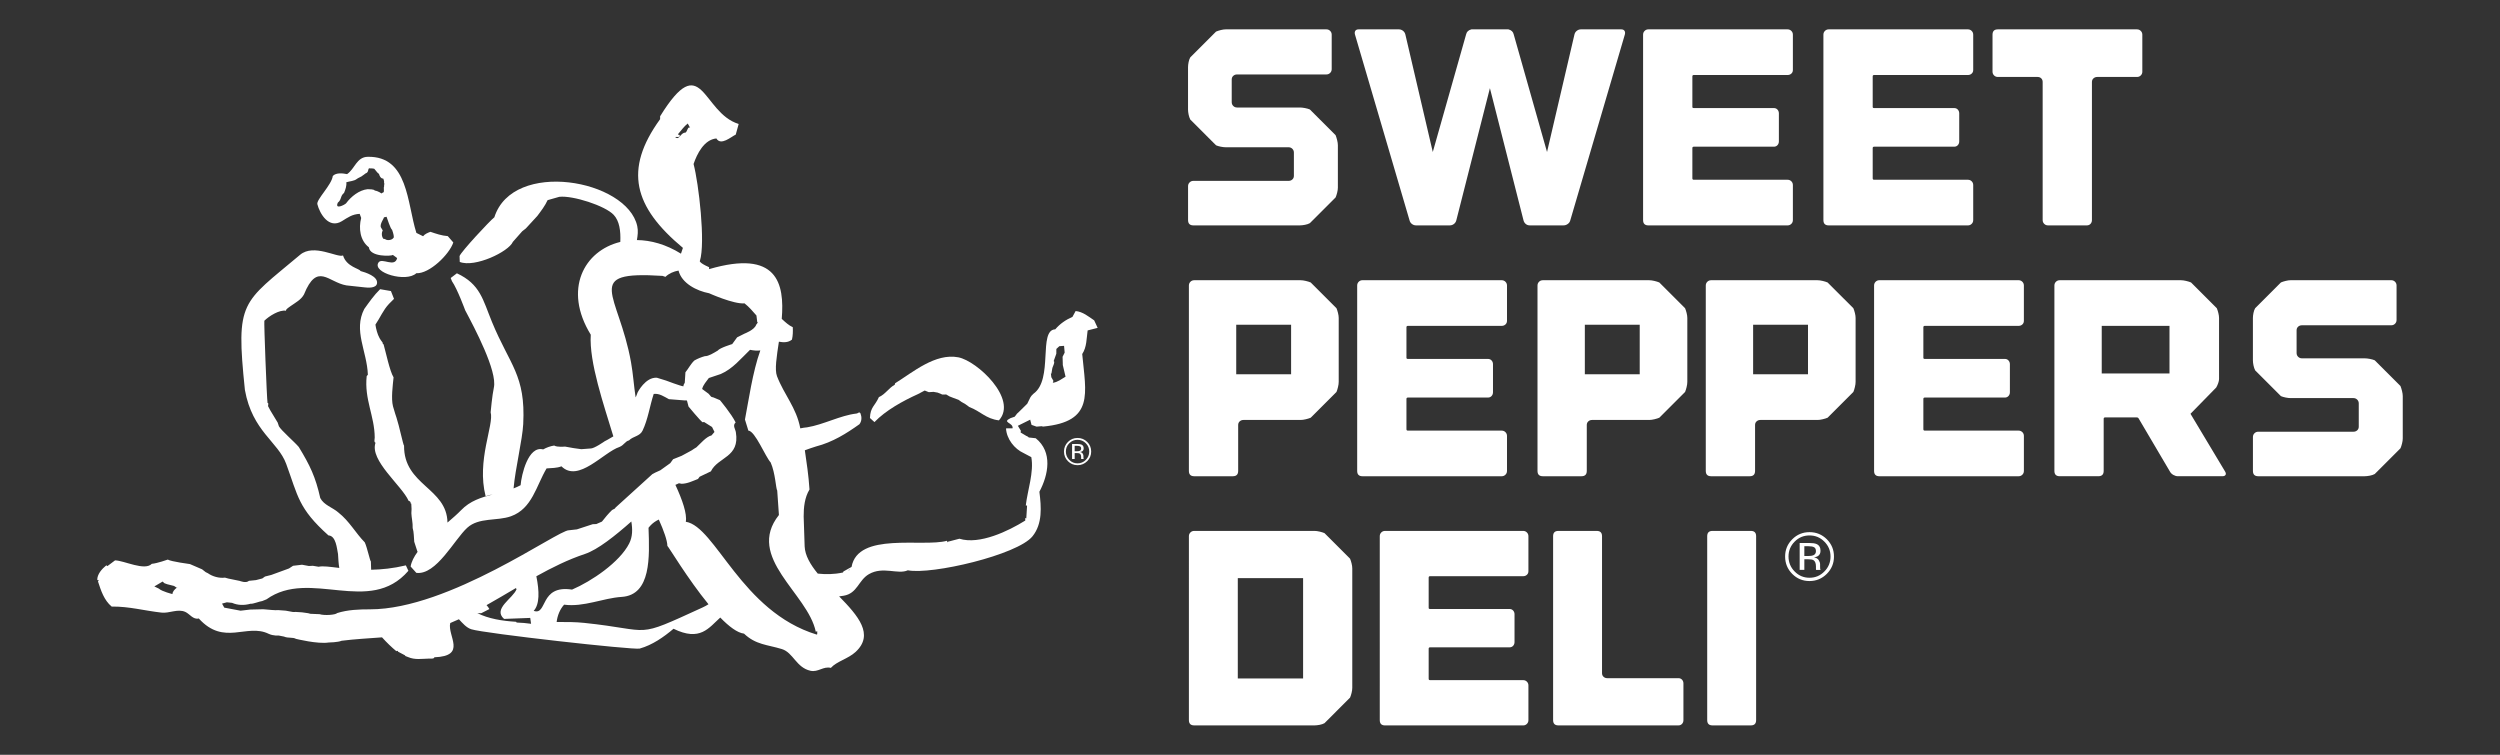
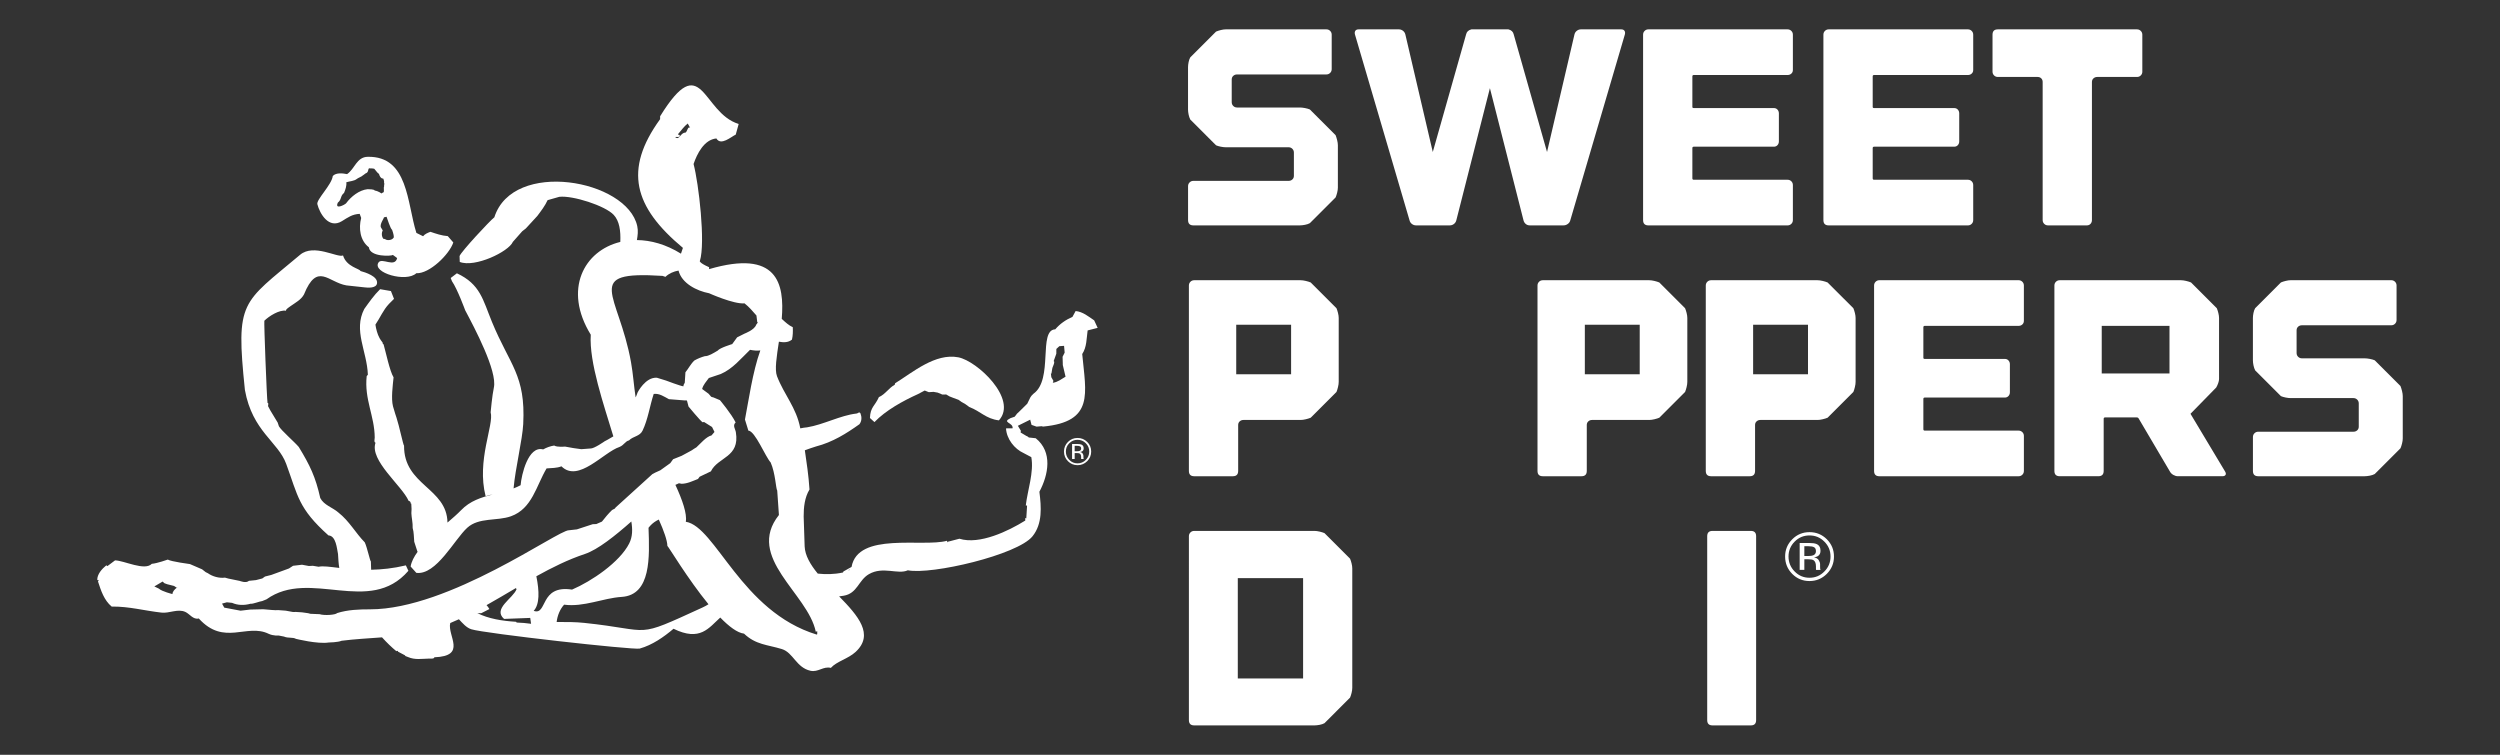
<svg xmlns="http://www.w3.org/2000/svg" version="1.1" id="Layer_1" x="0px" y="0px" viewBox="0 0 224.27 67.709" enable-background="new 0 0 224.27 67.709" xml:space="preserve">
  <rect x="0" y="0" width="224.27" height="67.709" fill="#333333" stroke="none" />
  <g>
    <g>
      <g>
        <path fill-rule="evenodd" clip-rule="evenodd" fill="#FFFFFF" d="M96.64,39.83c0.168,0,0.29,0.017,0.366,0.048     c0.14,0.056,0.209,0.174,0.209,0.34c0,0.12-0.042,0.21-0.132,0.268c-0.046,0.027-0.11,0.047-0.194,0.064     c0.104,0.015,0.184,0.06,0.232,0.132c0.044,0.071,0.072,0.139,0.072,0.205v0.1c0,0.031,0.003,0.064,0.004,0.1     c0,0.036,0.004,0.06,0.012,0.069l0.009,0.019h-0.225c0-0.004-0.001-0.01-0.001-0.014c0-0.005-0.002-0.008-0.004-0.015     l-0.001-0.044v-0.105c0-0.157-0.046-0.26-0.128-0.309c-0.05-0.029-0.139-0.043-0.264-0.043h-0.187v0.53h-0.234V39.83H96.64z      M96.894,40.044c-0.06-0.035-0.154-0.051-0.284-0.051h-0.204v0.487h0.216c0.098,0,0.172-0.01,0.223-0.032     c0.091-0.033,0.141-0.104,0.141-0.208C96.987,40.141,96.954,40.074,96.894,40.044z M97.53,41.372     c-0.24,0.239-0.529,0.359-0.865,0.359c-0.34,0-0.628-0.12-0.865-0.359c-0.234-0.238-0.353-0.528-0.353-0.867     c0-0.336,0.119-0.623,0.359-0.863c0.235-0.236,0.525-0.354,0.859-0.354c0.336,0,0.625,0.119,0.865,0.354     c0.239,0.24,0.357,0.526,0.357,0.863C97.887,40.843,97.769,41.131,97.53,41.372z M95.921,39.764     c-0.202,0.203-0.305,0.452-0.305,0.742c0,0.292,0.104,0.543,0.305,0.747c0.204,0.21,0.452,0.314,0.743,0.314     c0.291,0,0.539-0.104,0.743-0.314c0.204-0.204,0.307-0.455,0.307-0.747c0-0.29-0.103-0.539-0.307-0.742     c-0.207-0.209-0.452-0.31-0.743-0.31C96.375,39.453,96.128,39.555,95.921,39.764z" />
        <g>
          <path fill="#FFFFFF" d="M30.679,19.835c0.532-0.329,0.92-0.618,1.588-0.651l0.134,0.369c-0.24,0.929-0.105,2.02,0.69,2.633      c0.104,0.897,2.061,0.791,2.154,0.684l0.382,0.281c-0.208,0.893-1.374-0.078-1.678,0.405c-0.577,0.91,2.498,1.81,3.398,0.954      c1.164,0.067,2.965-1.682,3.318-2.759l-0.495-0.569c-0.558-0.044-1.021-0.206-1.556-0.387c-0.217,0.078-0.515,0.201-0.66,0.397      l-0.601-0.299c-0.849-2.671-0.717-6.898-4.366-6.827c-0.999,0.018-1.15,1.08-1.853,1.554c-0.376-0.079-0.992-0.15-1.28,0.168      c-0.096,0.795-1.488,2.116-1.385,2.53C28.684,19.162,29.495,20.571,30.679,19.835z M35.174,20.614      c0.254,0.723,0.114,0.737,0.114,0.737c-0.174,0.237-0.648,0.237-0.769,0.071c-0.134,0.151-0.398-0.352-0.185-0.754l-0.158-0.264      c-0.145-0.279,0.299-0.85,0.264-0.905l0.238-0.054C34.708,19.519,35.033,20.551,35.174,20.614z M30.307,18.178      c0.348-0.27,0.207-0.603,0.556-0.871c0.119-0.287,0.25-0.656,0.203-0.955c0.315-0.101,0.702-0.108,0.934-0.292      c0.09-0.091,0.502-0.239,0.531-0.316c0,0,0.083-0.036,0.273-0.194c0.272-0.072,0.2-0.389,0.3-0.448c0,0,0.404-0.002,0.476,0.043      c0.154,0.207,0.39,0.478,0.411,0.436c0.141,0.502,0.385,0.432,0.385,0.432s0.111,0.195,0.079,0.429      c0.069-0.011-0.014,0.129,0,0.301c-0.062,0.097,0.034,0.427-0.053,0.508c0,0-0.166,0.071-0.175,0.106      c0,0-0.292-0.221-0.611-0.263c-0.044-0.124-0.505-0.117-0.643-0.123c-0.753,0.085-1.466,0.645-1.933,1.275      C30.882,18.394,30.012,18.83,30.307,18.178z" />
          <path fill="#FFFFFF" d="M82.325,35.365l0.63-0.331l0.365,0.147l0.423-0.027l0.375,0.067l0.413,0.172l0.353-0.004l0.295,0.172      l0.318,0.125l0.493,0.182l0.261,0.186l0.342,0.194l0.364,0.266c1.015,0.384,1.487,1.057,2.654,1.196      c1.72-1.897-1.946-5.331-3.645-5.657c-2.064-0.392-4.07,1.336-5.668,2.33l-0.031,0.13c-0.538,0.292-0.853,0.865-1.424,1.111      c-0.346,0.791-0.769,0.883-0.802,1.873l0.403,0.369C79.449,36.817,81.003,35.962,82.325,35.365z" />
          <path fill="#FFFFFF" d="M98.468,29.412l-0.311-0.673c-0.513-0.346-1.022-0.776-1.664-0.836l-0.287,0.527      c-0.587,0.251-1.127,0.622-1.54,1.113c-1.554,0.059-0.142,4.502-1.958,5.781l-0.175,0.177l-0.104,0.152l-0.275,0.563      l-0.791,0.777c0,0-0.166,0.14-0.173,0.177l-0.164,0.212l-0.384,0.133c-0.809,0.398,0.277,0.387,0.196,0.907l-0.59,0.007      c0.049,0.937,0.751,1.847,1.596,2.224c0.063,0.028,0.673,0.356,0.673,0.356c0.252,1.346-0.345,2.987-0.496,4.344h0.117      l-0.072,1.154l-0.094-0.045l0.003,0.235c-1.506,0.941-4.107,2.193-5.909,1.631l-0.97,0.254l0.117-0.117l-0.21,0.187l-0.049-0.14      c-2.199,0.603-7.995-0.823-8.563,2.346l-0.724,0.404l-0.047,0.096c-0.82,0.177-1.556,0.172-2.26,0.099      c-0.661-0.807-1.143-1.624-1.177-2.444l-0.088-2.682c-0.004-0.823,0.087-1.699,0.523-2.42c-0.084-1.301-0.255-2.388-0.417-3.517      c0.329-0.121,0.661-0.239,0.997-0.342c1.496-0.384,2.744-1.172,3.9-1.996c0.217-0.28,0.22-0.642,0.096-0.969      c-0.127-0.201-0.21,0.012-0.388,0.014c-1.422,0.166-2.941,0.996-4.399,1.233c-0.197,0.016-0.398,0.048-0.6,0.091l-0.017-0.009      c-0.346-1.849-1.455-3.015-2.088-4.672c-0.22-0.578-0.031-1.747,0.171-3.091c0.41,0.074,0.828,0.091,1.172-0.187      c0.086-0.364,0.091-0.739,0.074-1.114c-0.356-0.158-0.675-0.454-0.99-0.748c0.263-3.189-0.399-6.247-6.517-4.461v-0.174      c-0.952-0.408-0.843-0.596-0.827-0.562c0.515-1.628-0.104-6.95-0.566-8.695c0.311-0.912,0.943-2.185,2.044-2.292      c0.408,0.684,1.307-0.14,1.74-0.346l0.262-0.952c-3.324-1.023-3.252-6.818-7.047-0.692v0.26      c-3.29,4.542-2.364,7.872,2.045,11.547l-0.175,0.52c-1.341-0.835-2.701-1.209-3.953-1.221c0.073-0.415,0.125-0.83,0.032-1.252      c-0.911-4.179-11.168-6.014-12.82-0.791c-0.397,0.303-2.981,3.08-3.121,3.479l0.018,0.526c1.35,0.533,4.387-0.915,4.765-1.802      l0.838-0.948l0.326-0.255l1.033-1.125c0.331-0.439,0.689-0.907,0.918-1.413l1.05-0.299c1.2-0.138,4.124,0.8,4.884,1.622      c0.512,0.553,0.633,1.429,0.589,2.424c-3.245,0.787-5.149,4.253-2.651,8.322c-0.156,2.475,1.167,6.277,2.027,9.121      c-0.395,0.249-0.772,0.435-0.772,0.435s-0.97,0.684-1.287,0.654l-0.819,0.061l-0.702-0.098l-0.755-0.135      c0,0-0.689,0.076-0.975-0.094c-0.35,0.057-0.678,0.174-0.987,0.348c-1.348-0.358-1.95,2.296-2.023,3.211      c-0.205,0.111-0.417,0.204-0.631,0.286c0.157-1.789,0.793-4.356,0.866-5.772c0.229-4.398-1.207-5.277-2.804-9.162      c-0.822-2.002-1.044-3.382-3.146-4.362l-0.556,0.422l0.115,0.29c0.485,0.694,1.185,2.606,1.185,2.606      c0.818,1.542,2.907,5.469,2.571,6.942c-0.149,0.673-0.288,2.206-0.288,2.206c0.322,1.114-1.279,4.304-0.45,7.534      c0.204-0.077,0.416-0.127,0.633-0.16c-1.029,0.265-2.031,0.575-2.838,1.416c-0.318,0.33-0.747,0.704-1.216,1.106      c-0.055-3.127-3.926-3.327-3.896-6.9c-0.07-0.012-0.435-1.782-0.68-2.519l-0.108-0.325l-0.204-0.684      c-0.181-0.701-0.021-1.871,0.051-2.6c-0.346-0.557-0.704-2.297-0.901-2.98c-0.082,0.044-0.071-0.11-0.079-0.134l-0.168-0.229      l-0.108-0.175c-0.198-0.361-0.312-0.807-0.372-1.211c0.428-0.626,0.684-1.297,1.218-1.862l0.449-0.449l-0.275-0.701l-0.97-0.168      c-0.551,0.537-0.989,1.172-1.422,1.775c-0.999,1.93,0.243,3.772,0.323,5.899l-0.106,0.122c-0.228,2.082,0.711,3.585,0.72,5.513      c0,0.1-0.091,0.426,0.072,0.466c-0.554,1.584,2.372,3.852,2.969,5.213c0.275,0.058,0.127,0.312,0.238,0.244l0.026,0.493      l-0.017,0.367c0.014,0.423,0.138,0.864,0.116,1.336c0.118,0.373,0.1,0.824,0.141,1.228l0.275,0.85l0.028,0.053      c-0.324,0.443-0.555,0.887-0.627,1.32l0.513,0.57c1.794,0.221,3.411-2.995,4.566-4.046c1.044-0.952,2.671-0.586,3.919-1.031      c1.909-0.682,2.274-2.746,3.198-4.294c0.448-0.037,0.91-0.02,1.335-0.187c1.512,1.509,3.784-1.276,5.209-1.738      c0.421-0.178,0.504-0.508,0.85-0.588c0.367-0.378,0.967-0.359,1.213-0.869c0.489-1.008,0.651-2.232,1.003-3.299      c0.504-0.067,0.942,0.245,1.363,0.47l1.388,0.11l0.23,0.005l0.142,0.545c0,0,1.059,1.282,1.26,1.412l0.135-0.024l0.716,0.449      l0.218,0.444l-0.265,0.31c-0.481,0.11-0.997,0.744-1.358,1.071l-0.41,0.249c0.657-0.332-0.913,0.51-0.913,0.51l-0.767,0.308      l-0.255,0.352l-0.89,0.638l-0.463,0.211l-0.251,0.133l-3.294,2.99l-0.073,0.1l-0.248,0.131      c-0.312,0.297-0.648,0.701-0.909,1.038l-0.507,0.221l-0.319,0.012l-1.421,0.465l-0.715,0.08      c-0.978-0.033-10.73,7.093-17.841,7.093c-0.987,0-2.001,0.035-2.95,0.335c-0.151,0.172-1.163,0.236-1.579,0.099l-0.416-0.016      l-0.412-0.018l-0.193-0.053c-0.364-0.065-0.743-0.105-1.115-0.114c0,0-0.217,0.014-0.275,0.002l-0.613-0.114l-0.695-0.053      c-0.261,0.034-0.736-0.031-1.337-0.076l-1.18,0.029l-0.849,0.101l-1.464-0.275l-0.2-0.361l0.432-0.118l0.468,0.05      c0.528,0.228,1.078,0.235,1.654,0.081c0.223,0.034,0.827-0.224,1.054-0.243l0.382-0.155c3.906-2.802,9.225,1.504,12.727-2.558      l-0.226-0.487c-1.134,0.271-2.176,0.374-3.115,0.393l-0.024-0.757c-0.067,0.034-0.335-1.262-0.549-1.703      c-0.823-0.834-1.375-1.899-2.367-2.676c-0.521-0.459-1.294-0.656-1.625-1.299c-0.422-1.883-0.914-2.92-1.928-4.581      c-0.376-0.447-1.585-1.489-1.783-1.859l-0.107-0.325l-0.504-0.833l-0.159-0.264l-0.204-0.384      c-0.003-0.038,0.076-0.333-0.043-0.274c-0.072-0.445-0.329-7.236-0.288-7.384c0.407-0.403,1.342-1.006,1.951-0.896      c-0.09-0.1,0.34-0.374,0.406-0.419c0.438-0.312,0.944-0.568,1.199-1.046c1.19-2.933,2.181-1.081,3.806-0.81l1.606,0.175      c0.315,0.042,1.066,0.096,1.139-0.352c0.103-0.636-1.051-0.995-1.486-1.113c-0.044-0.209-1.251-0.363-1.562-1.395      c-0.489,0.238-2.62-1.094-3.85-0.061c-5.237,4.408-5.791,4.052-4.953,12.127c0.67,3.72,2.974,4.637,3.702,6.626      c1.075,2.93,1.087,3.994,3.793,6.422c0.684,0.03,0.76,1.203,0.858,1.669c0.03,0.414,0.04,0.839,0.114,1.248      c-0.857-0.101-1.488-0.194-1.851-0.105l-0.519-0.086l-0.36,0.018l-0.612-0.113l-0.805,0.094l-0.368,0.241l-1.583,0.579      l-0.567,0.144l-0.243,0.173L22.96,52.04l-0.628,0.065c-0.262,0.242-0.821,0.008-0.821,0.008l-1.026-0.211l-0.303-0.084      c-0.506,0.07-1.12-0.097-1.532-0.395l-0.199-0.098l-0.32-0.252l-1.089-0.47c0,0-1.698-0.224-1.99-0.404      c0,0-0.957,0.343-1.433,0.38c-0.643,0.662-2.475-0.294-3.298-0.309l-0.684,0.514l-0.102-0.069      c-0.386,0.318-0.827,0.793-0.81,1.328l0.132-0.021l-0.065,0.144c0.264,0.809,0.543,1.684,1.226,2.248      c1.56-0.022,2.952,0.376,4.478,0.543c0.705,0.077,1.452-0.374,2.135-0.06c0.393,0.182,0.701,0.712,1.2,0.584      c2.271,2.501,4.296,0.412,6.269,1.376c0.429,0.202,0.894,0.153,0.894,0.153l0.473,0.093c0.419,0.175,0.782,0.037,1.087,0.208      c0,0,1.945,0.485,2.935,0.326c0,0,0.828-0.012,1.156-0.156c1.201-0.151,2.415-0.215,3.625-0.306      c0.421,0.464,0.855,0.887,1.293,1.248c0.02-0.076,0.161-0.038,0.141,0.035l0.664,0.35l-0.044,0.026l0.275,0.107      c0.625,0.275,1.247,0.151,1.914,0.138c0.07-0.001,0.47,0.038,0.442-0.115c2.979-0.106,1.154-1.938,1.435-3.074      c0.262-0.106,0.519-0.222,0.778-0.339c0.335,0.358,0.664,0.752,1.108,0.897c1.115,0.372,14.589,1.879,15.113,1.733      c1.129-0.317,2.149-1.029,3.032-1.777c2.393,1.175,3.165-0.085,4.192-1.006c0.779,0.8,1.528,1.371,2.132,1.444      c1.059,1.006,2.089,0.984,3.393,1.383c1.028,0.32,1.283,1.659,2.568,1.948c0.687,0.154,1.16-0.431,1.828-0.259      c0.52-0.586,1.549-0.812,2.217-1.429c1.694-1.563,0.231-3.243-1.475-4.986c0.129-0.016,0.261-0.033,0.401-0.057      c1.249-0.206,1.319-1.391,2.277-1.94c1.268-0.728,2.603,0.067,3.484-0.343c2.118,0.423,9.841-1.378,11.185-3.049      c0.912-1.132,0.788-2.645,0.618-3.995c0.813-1.53,1.209-3.564-0.328-4.802l-0.614-0.066c0,0-0.2-0.164-0.2-0.125l-0.54-0.322      l0.018-0.164l-0.267-0.44c0,0,0.605-0.298,1.105-0.548l0.122,0.466l0.448,0.158l0.457-0.038l0.128,0.033      c4.624-0.436,3.838-2.969,3.514-6.508c0.416-0.626,0.382-1.404,0.485-2.117L98.468,29.412z M15.876,52.738l-0.018-0.012      c-0.177,0.124-0.391,0.352-0.385,0.567c0,0-0.935-0.225-1.228-0.492l-0.4-0.194l0.742-0.437l0.162,0.149l0.245,0.089l0.62,0.157      l0.243,0.162c0.019-0.013,0.037-0.026,0.055-0.037L15.876,52.738z M60.566,12.29c0.129-0.022,0.293,0.032,0.391-0.043      c0.097-0.227-0.176-0.109-0.13-0.217c0.358-0.42,0.512-0.659,0.867-0.951l0.219,0.389c-0.219-0.195-0.261,0.39-0.435,0.432      C61.033,11.891,60.934,12.657,60.566,12.29z M62.299,32.333c-0.321,0.289-0.533,0.726-0.811,1.065l-0.059,0.934l-0.104,0.194      l-0.02,0.133c-0.316-0.047-1.554-0.519-1.554-0.519l-0.821-0.254c-1.031-0.073-1.727,1.311-1.727,1.311l-0.123,0.327      l-0.06,0.124c-0.16-1.04-0.224-2.104-0.414-3.157c-1.109-6.22-4.425-8.204,2.828-7.742l0.26,0.087      c0.31-0.305,0.752-0.492,1.175-0.563c0.287,1.149,1.64,1.825,2.741,2.033c0,0,2.215,0.999,3.177,0.907      c0.411,0.317,0.738,0.706,1.072,1.09l0.071,0.59l0.054,0.037l-0.148,0.2c-0.142,0.462-1.042,0.796-1.042,0.796l-0.669,0.336      l-0.44,0.605c0,0-1.115,0.333-1.303,0.586c-0.377,0.221-0.822,0.508-1.149,0.497C62.911,32.039,62.593,32.168,62.299,32.333z       M48.115,51.695c1.413-0.785,2.851-1.498,4.352-1.998c1.164-0.387,2.727-1.641,4.169-2.914c0.116,0.697,0.116,1.365-0.192,1.971      c-0.851,1.681-3.375,3.389-5.127,4.138c-2.939-0.45-2.186,2.352-3.442,1.907C48.416,54.214,48.39,53.042,48.115,51.695z       M46.297,55.779c-1.272-0.075-2.478-0.278-3.473-0.774c0.112,0.001,0.223,0.001,0.346,0.006l0.734-0.375      c-0.074-0.128-0.161-0.243-0.258-0.35c0.881-0.493,1.754-1.015,2.631-1.531c0.02,0.033,0.037,0.066,0.062,0.096      c-0.293,0.816-2.169,1.761-1.12,2.67l2.348-0.089l0.075,0.527c-0.43-0.06-0.83-0.097-1.295-0.112      C46.329,55.824,46.314,55.803,46.297,55.779z M63.016,54.5c-6.264,2.868-4.288,2.033-10.624,1.376      c-0.753-0.078-1.588-0.086-2.456-0.078c0.063-0.562,0.296-1.148,0.669-1.554c1.785,0.233,3.466-0.587,5.163-0.697      c2.655-0.168,2.503-3.605,2.41-6.201c0.049-0.058,0.101-0.116,0.147-0.175c0.226-0.248,0.489-0.43,0.776-0.563      c0.456,1.016,0.762,1.889,0.769,2.363c0.097,0.061,1.833,2.97,3.688,5.236C63.384,54.315,63.205,54.414,63.016,54.5z       M73.314,56.884l-0.045,0.045c-6.777-2.07-9.069-9.692-11.747-10.123c0.126-0.712-0.31-1.963-0.933-3.309l0.317-0.145      l0.236,0.047c0.524-0.006,0.999-0.249,1.473-0.432l0.148-0.2l1.008-0.482c0.646-1.309,2.612-1.235,2.242-3.511      c-0.047-0.296-0.319-0.601-0.021-0.877c-0.389-0.792-1.408-2-1.408-2l-0.593-0.248c0,0-0.157-0.033-0.192-0.056l-0.232-0.269      l-0.58-0.428c0.094-0.382,0.379-0.669,0.6-0.984l1.074-0.361c1.069-0.462,1.802-1.383,2.622-2.169      c0.344,0.068,0.651,0.094,0.924,0.055c-0.696,1.93-1.063,4.579-1.379,6.2l0.307,0.995c0.597,0.017,1.528,2.349,2,2.856      c0.429,0.976,0.461,2.333,0.588,2.523l0.152,2.19c-3.026,3.808,2.606,7.035,3.306,10.468l0.132-0.042V56.884z M76.132,51.142      l-0.056,0.057C76.086,51.156,76.108,51.145,76.132,51.142l0.061-0.06C76.247,51.185,76.185,51.137,76.132,51.142z       M94.444,34.339l0.056-0.174l-0.188-0.326L94.272,33.5l0.048,0.022l0.075-0.456l0.035-0.128c0,0,0.25-0.53,0.09-0.537      l0.24-0.668l0.004-0.431l0.268-0.247l0.423-0.03l0.054,0.607l-0.187,0.374l0.019,0.621v0.116l0.247,1.049      C95.227,34.002,94.878,34.288,94.444,34.339z" />
        </g>
      </g>
    </g>
    <g>
      <g>
        <path fill="#FFFFFF" d="M119.955,12.582c0.041,0.167,0.063,0.318,0.063,0.452v0.704v1.859v1.231c0,0.135-0.021,0.285-0.063,0.452     c-0.042,0.168-0.088,0.31-0.138,0.427l-2.311,2.311c-0.118,0.067-0.264,0.117-0.44,0.15c-0.176,0.034-0.331,0.051-0.465,0.051     h-0.552h-5.702h-3.291c-0.318,0-0.477-0.159-0.477-0.477v-3.04c0-0.133,0.046-0.247,0.138-0.339     c0.092-0.092,0.205-0.138,0.339-0.138h3.994h2.16h2.386c0.134,0,0.247-0.042,0.339-0.126c0.092-0.084,0.138-0.192,0.138-0.327     v-2.085c0-0.134-0.047-0.247-0.138-0.339c-0.092-0.092-0.205-0.138-0.339-0.138h-2.261h-3.014h-0.352     c-0.135,0-0.285-0.016-0.453-0.05c-0.167-0.033-0.31-0.075-0.427-0.126l-2.311-2.311c-0.067-0.134-0.118-0.285-0.151-0.452     c-0.034-0.168-0.051-0.318-0.051-0.452V9.341V6.478V6.025c0-0.134,0.017-0.285,0.051-0.452c0.033-0.167,0.083-0.31,0.151-0.427     l2.311-2.311c0.117-0.051,0.259-0.097,0.427-0.139c0.167-0.041,0.318-0.063,0.453-0.063h0.477h6.983h1.558     c0.133,0,0.247,0.047,0.339,0.139c0.092,0.092,0.138,0.205,0.138,0.339v3.09c0,0.134-0.046,0.247-0.138,0.339     c-0.092,0.093-0.206,0.139-0.339,0.139h-1.759h-4.622h-1.633c-0.134,0-0.247,0.042-0.339,0.126     c-0.093,0.084-0.139,0.193-0.139,0.327v2.035c0,0.134,0.046,0.247,0.139,0.339c0.091,0.092,0.204,0.138,0.339,0.138h1.608h3.416     h0.603c0.134,0,0.289,0.017,0.465,0.05c0.176,0.034,0.322,0.076,0.44,0.126l2.311,2.311     C119.867,12.263,119.913,12.414,119.955,12.582z" />
        <path fill="#FFFFFF" d="M145.727,2.76c0.059,0.084,0.071,0.193,0.038,0.326l-4.898,16.68c-0.034,0.134-0.109,0.243-0.226,0.326     c-0.117,0.084-0.243,0.126-0.377,0.126h-0.226h-2.563h-0.251c-0.135,0-0.251-0.042-0.352-0.126     c-0.1-0.084-0.168-0.192-0.201-0.326l-3.014-11.857l-3.014,11.857c-0.034,0.134-0.105,0.243-0.214,0.326     c-0.109,0.084-0.231,0.126-0.365,0.126h-0.226h-2.562h-0.251c-0.134,0-0.255-0.042-0.364-0.126     c-0.109-0.084-0.18-0.192-0.214-0.326l-4.898-16.68c-0.034-0.134-0.021-0.243,0.037-0.326c0.059-0.083,0.155-0.126,0.289-0.126     h3.617c0.133,0,0.255,0.043,0.364,0.126c0.109,0.084,0.18,0.193,0.214,0.326l2.462,10.55l2.989-10.55     c0.05-0.234,0.209-0.385,0.477-0.452h0.101h3.115h0.101c0.268,0.068,0.427,0.218,0.477,0.452l2.989,10.55l2.462-10.55     c0.033-0.134,0.104-0.243,0.214-0.326c0.108-0.083,0.23-0.126,0.364-0.126h3.617C145.572,2.634,145.668,2.676,145.727,2.76z" />
        <path fill="#FFFFFF" d="M160.698,2.773c0.092,0.092,0.138,0.205,0.138,0.339v1.432v0.753v0.98c0,0.134-0.046,0.243-0.138,0.326     c-0.092,0.084-0.206,0.126-0.339,0.126h-1.783h-5.225h-1.407c-0.084,0-0.125,0.042-0.125,0.126v2.738     c0,0.068,0.041,0.101,0.125,0.101h7.184c0.134,0,0.243,0.047,0.326,0.138c0.083,0.092,0.126,0.206,0.126,0.339v2.512     c0,0.135-0.043,0.247-0.126,0.339c-0.084,0.092-0.193,0.138-0.326,0.138h-7.184c-0.084,0-0.125,0.042-0.125,0.126v1.231v0.025     v1.457c0,0.084,0.041,0.126,0.125,0.126h1.055h5.677h1.683c0.134,0,0.247,0.046,0.339,0.138c0.092,0.092,0.138,0.205,0.138,0.339     v1.005v1.306v0.829c0,0.134-0.046,0.247-0.138,0.339c-0.092,0.092-0.206,0.139-0.339,0.139h-1.431h-9.546h-1.507     c-0.318,0-0.477-0.159-0.477-0.477v-0.854V4.317V3.111c0-0.134,0.046-0.247,0.138-0.339c0.092-0.092,0.205-0.139,0.339-0.139     h1.834h9.847h0.804C160.493,2.634,160.606,2.681,160.698,2.773z" />
        <path fill="#FFFFFF" d="M176.875,2.773c0.092,0.092,0.138,0.205,0.138,0.339v1.432v0.753v0.98c0,0.134-0.046,0.243-0.138,0.326     c-0.092,0.084-0.205,0.126-0.339,0.126h-1.783h-5.225h-1.407c-0.084,0-0.125,0.042-0.125,0.126v2.738     c0,0.068,0.041,0.101,0.125,0.101h7.184c0.134,0,0.243,0.047,0.327,0.138c0.083,0.092,0.126,0.206,0.126,0.339v2.512     c0,0.135-0.042,0.247-0.126,0.339c-0.084,0.092-0.193,0.138-0.327,0.138h-7.184c-0.084,0-0.125,0.042-0.125,0.126v1.231v0.025     v1.457c0,0.084,0.041,0.126,0.125,0.126h1.055h5.677h1.683c0.134,0,0.247,0.046,0.339,0.138c0.092,0.092,0.138,0.205,0.138,0.339     v1.005v1.306v0.829c0,0.134-0.046,0.247-0.138,0.339c-0.092,0.092-0.205,0.139-0.339,0.139h-1.432h-9.546h-1.507     c-0.318,0-0.477-0.159-0.477-0.477v-0.854V4.317V3.111c0-0.134,0.046-0.247,0.138-0.339c0.092-0.092,0.205-0.139,0.339-0.139     h1.834h9.846h0.804C176.67,2.634,176.783,2.681,176.875,2.773z" />
        <path fill="#FFFFFF" d="M192.185,6.427c0,0.134-0.047,0.247-0.139,0.339c-0.092,0.092-0.205,0.138-0.339,0.138h-3.567     c-0.134,0-0.247,0.042-0.339,0.126c-0.092,0.084-0.138,0.193-0.138,0.327v12.384c0,0.134-0.042,0.247-0.125,0.339     c-0.084,0.092-0.193,0.139-0.326,0.139h-3.492c-0.134,0-0.247-0.046-0.339-0.139c-0.092-0.091-0.138-0.204-0.138-0.339V7.357     c0-0.134-0.042-0.243-0.126-0.327c-0.084-0.084-0.193-0.126-0.327-0.126h-3.567c-0.134,0-0.247-0.046-0.339-0.138     c-0.092-0.092-0.139-0.205-0.139-0.339V3.111c0-0.318,0.159-0.477,0.477-0.477h3.567h0.929h3.492h0.929h3.567     c0.134,0,0.247,0.047,0.339,0.139c0.092,0.092,0.139,0.205,0.139,0.339V6.427z" />
        <path fill="#FFFFFF" d="M119.892,27.65c0.05,0.117,0.096,0.26,0.138,0.427c0.042,0.168,0.063,0.318,0.063,0.452v0.728v4.547     v0.452c0,0.134-0.021,0.289-0.063,0.465s-0.088,0.322-0.138,0.44l-2.311,2.311c-0.118,0.05-0.264,0.097-0.44,0.138     c-0.176,0.042-0.331,0.063-0.465,0.063h-0.729h-1.834h-2.562c-0.134,0-0.247,0.042-0.339,0.126s-0.138,0.193-0.138,0.326v4.12     c0,0.318-0.16,0.477-0.477,0.477h-3.467c-0.318,0-0.477-0.159-0.477-0.477v-2.412v-10.4v-3.818c0-0.134,0.046-0.247,0.138-0.339     c0.092-0.092,0.205-0.138,0.339-0.138h7.661h1.281h0.603c0.133,0,0.289,0.021,0.465,0.063c0.176,0.042,0.322,0.088,0.44,0.138     L119.892,27.65z M115.822,33.577v-4.446h-4.923v4.446H115.822z" />
-         <path fill="#FFFFFF" d="M135.051,25.276c0.092,0.092,0.139,0.205,0.139,0.339v1.432V27.8v0.98c0,0.134-0.047,0.243-0.139,0.327     c-0.092,0.084-0.205,0.126-0.339,0.126h-1.784h-5.225h-1.407c-0.084,0-0.126,0.042-0.126,0.126v2.738     c0,0.067,0.042,0.101,0.126,0.101h7.184c0.134,0,0.243,0.046,0.327,0.138c0.084,0.092,0.126,0.205,0.126,0.339v2.512     c0,0.134-0.042,0.247-0.126,0.339c-0.084,0.092-0.193,0.138-0.327,0.138h-7.184c-0.084,0-0.126,0.042-0.126,0.126v1.231v0.025     v1.457c0,0.084,0.042,0.126,0.126,0.126h1.055h5.678h1.683c0.134,0,0.247,0.047,0.339,0.138c0.092,0.092,0.139,0.206,0.139,0.339     v1.005v1.306v0.829c0,0.135-0.047,0.247-0.139,0.339c-0.092,0.092-0.205,0.138-0.339,0.138h-1.432h-9.546h-1.507     c-0.318,0-0.477-0.159-0.477-0.477V41.39V26.82v-1.206c0-0.134,0.046-0.247,0.139-0.339c0.091-0.092,0.205-0.138,0.339-0.138     h1.834h9.847h0.804C134.846,25.137,134.959,25.184,135.051,25.276z" />
        <path fill="#FFFFFF" d="M151.165,27.65c0.05,0.117,0.096,0.26,0.138,0.427c0.042,0.168,0.063,0.318,0.063,0.452v0.728v4.547     v0.452c0,0.134-0.021,0.289-0.063,0.465c-0.042,0.176-0.088,0.322-0.138,0.44l-2.311,2.311c-0.118,0.05-0.264,0.097-0.44,0.138     c-0.176,0.042-0.331,0.063-0.465,0.063h-0.729h-1.834h-2.562c-0.135,0-0.247,0.042-0.339,0.126s-0.138,0.193-0.138,0.326v4.12     c0,0.318-0.159,0.477-0.477,0.477h-3.467c-0.318,0-0.477-0.159-0.477-0.477v-2.412v-10.4v-3.818c0-0.134,0.046-0.247,0.138-0.339     c0.092-0.092,0.205-0.138,0.339-0.138h7.661h1.281h0.603c0.133,0,0.289,0.021,0.465,0.063c0.176,0.042,0.322,0.088,0.44,0.138     L151.165,27.65z M147.096,33.577v-4.446h-4.923v4.446H147.096z" />
        <path fill="#FFFFFF" d="M166.261,27.65c0.05,0.117,0.096,0.26,0.138,0.427c0.042,0.168,0.063,0.318,0.063,0.452v0.728v4.547     v0.452c0,0.134-0.021,0.289-0.063,0.465s-0.088,0.322-0.138,0.44l-2.311,2.311c-0.118,0.05-0.264,0.097-0.44,0.138     c-0.176,0.042-0.331,0.063-0.465,0.063h-0.729h-1.834h-2.562c-0.134,0-0.247,0.042-0.339,0.126     c-0.092,0.084-0.138,0.193-0.138,0.326v4.12c0,0.318-0.159,0.477-0.477,0.477h-3.467c-0.318,0-0.477-0.159-0.477-0.477v-2.412     v-10.4v-3.818c0-0.134,0.046-0.247,0.138-0.339c0.092-0.092,0.205-0.138,0.339-0.138h7.661h1.281h0.603     c0.133,0,0.289,0.021,0.465,0.063c0.176,0.042,0.322,0.088,0.44,0.138L166.261,27.65z M162.192,33.577v-4.446h-4.923v4.446     H162.192z" />
        <path fill="#FFFFFF" d="M181.42,25.276c0.092,0.092,0.138,0.205,0.138,0.339v1.432V27.8v0.98c0,0.134-0.046,0.243-0.138,0.327     c-0.092,0.084-0.205,0.126-0.339,0.126h-1.783h-5.225h-1.406c-0.084,0-0.126,0.042-0.126,0.126v2.738     c0,0.067,0.042,0.101,0.126,0.101h7.184c0.134,0,0.243,0.046,0.326,0.138c0.084,0.092,0.126,0.205,0.126,0.339v2.512     c0,0.134-0.042,0.247-0.126,0.339c-0.084,0.092-0.193,0.138-0.326,0.138h-7.184c-0.084,0-0.126,0.042-0.126,0.126v1.231v0.025     v1.457c0,0.084,0.042,0.126,0.126,0.126h1.055h5.677h1.683c0.134,0,0.247,0.047,0.339,0.138c0.092,0.092,0.138,0.206,0.138,0.339     v1.005v1.306v0.829c0,0.135-0.046,0.247-0.138,0.339c-0.092,0.092-0.205,0.138-0.339,0.138h-1.432h-9.546h-1.507     c-0.318,0-0.477-0.159-0.477-0.477V41.39V26.82v-1.206c0-0.134,0.046-0.247,0.138-0.339c0.092-0.092,0.205-0.138,0.339-0.138     h1.834h9.847h0.804C181.215,25.137,181.328,25.184,181.42,25.276z" />
        <path fill="#FFFFFF" d="M199.62,42.319c0.066,0.118,0.075,0.214,0.025,0.289c-0.051,0.075-0.143,0.113-0.277,0.113h-3.994     c-0.135,0-0.268-0.038-0.402-0.113c-0.135-0.076-0.235-0.172-0.302-0.289l-2.813-4.773c-0.034-0.067-0.092-0.1-0.176-0.1h-2.839     c-0.084,0-0.125,0.042-0.125,0.126v4.672c0,0.318-0.159,0.477-0.477,0.477h-3.467c-0.318,0-0.477-0.159-0.477-0.477v-8.189     v-4.295v-4.145c0-0.134,0.046-0.247,0.138-0.339c0.092-0.092,0.205-0.138,0.339-0.138h10.877c0.134,0,0.289,0.021,0.464,0.063     c0.176,0.042,0.322,0.088,0.44,0.138l2.311,2.311c0.05,0.117,0.096,0.26,0.138,0.427c0.042,0.168,0.063,0.318,0.063,0.452v3.391     v1.834v0.251c0,0.101-0.025,0.222-0.075,0.365c-0.05,0.142-0.109,0.272-0.176,0.389l-2.311,2.361L199.62,42.319z M194.621,29.232     h-6.079v4.271h2.889h2.663h0.075h0.452v-0.327v-2.838V29.232z" />
        <path fill="#FFFFFF" d="M215.483,35.085c0.041,0.167,0.063,0.318,0.063,0.452v0.704v1.859v1.231c0,0.134-0.021,0.285-0.063,0.452     c-0.042,0.167-0.088,0.31-0.138,0.427l-2.311,2.311c-0.118,0.067-0.264,0.117-0.44,0.15c-0.176,0.034-0.331,0.051-0.465,0.051     h-0.553h-5.702h-3.291c-0.318,0-0.477-0.159-0.477-0.477v-3.04c0-0.133,0.046-0.247,0.138-0.339     c0.092-0.092,0.205-0.138,0.339-0.138h3.994h2.16h2.386c0.134,0,0.247-0.042,0.339-0.126c0.092-0.084,0.138-0.192,0.138-0.326     V36.19c0-0.134-0.046-0.247-0.138-0.339c-0.092-0.092-0.206-0.139-0.339-0.139h-2.261h-3.014h-0.352     c-0.134,0-0.285-0.016-0.452-0.05c-0.167-0.033-0.31-0.075-0.427-0.126l-2.311-2.311c-0.067-0.134-0.118-0.285-0.151-0.452     c-0.034-0.168-0.051-0.318-0.051-0.452v-0.477v-2.864v-0.452c0-0.134,0.017-0.285,0.051-0.452     c0.033-0.167,0.083-0.31,0.151-0.427l2.311-2.311c0.117-0.051,0.259-0.097,0.427-0.138c0.167-0.041,0.318-0.063,0.452-0.063     h0.477h6.983h1.558c0.133,0,0.247,0.047,0.339,0.138c0.092,0.092,0.138,0.205,0.138,0.339v3.09c0,0.134-0.046,0.247-0.138,0.339     c-0.092,0.092-0.205,0.138-0.339,0.138h-1.759h-4.622h-1.633c-0.135,0-0.247,0.042-0.339,0.126     c-0.092,0.084-0.138,0.193-0.138,0.326v2.035c0,0.134,0.046,0.247,0.138,0.339c0.092,0.092,0.204,0.139,0.339,0.139h1.608h3.416     h0.603c0.134,0,0.289,0.017,0.465,0.05c0.176,0.034,0.322,0.075,0.44,0.126l2.311,2.311     C215.395,34.766,215.441,34.917,215.483,35.085z" />
        <path fill-rule="evenodd" clip-rule="evenodd" fill="#FFFFFF" d="M162.282,48.71c0.303,0,0.521,0.03,0.657,0.086     c0.252,0.101,0.376,0.313,0.376,0.611c0,0.215-0.076,0.376-0.237,0.482c-0.084,0.049-0.198,0.085-0.348,0.113     c0.187,0.028,0.33,0.109,0.417,0.238c0.078,0.126,0.129,0.249,0.129,0.368v0.18c0,0.055,0.004,0.114,0.006,0.178     c0,0.064,0.008,0.108,0.021,0.124l0.017,0.035h-0.403c0-0.007-0.003-0.019-0.003-0.026c0-0.01-0.004-0.014-0.006-0.027     l-0.003-0.081v-0.187c0-0.281-0.083-0.468-0.23-0.556c-0.089-0.051-0.249-0.076-0.475-0.076h-0.336v0.952h-0.419V48.71H162.282z      M162.739,49.093c-0.108-0.062-0.277-0.092-0.51-0.092h-0.366v0.874h0.387c0.176,0,0.309-0.016,0.401-0.055     c0.163-0.06,0.253-0.187,0.253-0.373C162.905,49.269,162.845,49.149,162.739,49.093z M163.881,51.479     c-0.432,0.429-0.951,0.646-1.554,0.646c-0.611,0-1.128-0.217-1.554-0.646c-0.42-0.426-0.634-0.948-0.634-1.556     c0-0.604,0.214-1.121,0.645-1.549c0.422-0.425,0.943-0.637,1.543-0.637c0.604,0,1.123,0.212,1.554,0.637     c0.428,0.429,0.641,0.946,0.641,1.549C164.522,50.53,164.309,51.046,163.881,51.479z M160.992,48.591     c-0.361,0.365-0.548,0.812-0.548,1.333c0,0.523,0.187,0.975,0.548,1.34c0.367,0.378,0.812,0.565,1.335,0.565     c0.523,0,0.968-0.187,1.335-0.565c0.366-0.365,0.551-0.816,0.551-1.34c0-0.521-0.185-0.968-0.551-1.333     c-0.371-0.375-0.811-0.558-1.335-0.558C161.805,48.033,161.363,48.215,160.992,48.591z" />
        <path fill="#FFFFFF" d="M121.111,50.119c0.05,0.117,0.095,0.258,0.137,0.424c0.041,0.166,0.062,0.316,0.062,0.448v0.872v9.173     v0.673c0,0.133-0.021,0.283-0.062,0.449c-0.042,0.166-0.087,0.308-0.137,0.423l-2.293,2.294     c-0.117,0.066-0.262,0.116-0.436,0.149c-0.175,0.033-0.328,0.05-0.461,0.05h-0.997h-8.051h-1.745     c-0.316,0-0.474-0.158-0.474-0.473v-2.119V50.168V48.1c0-0.133,0.046-0.245,0.137-0.336c0.091-0.091,0.203-0.137,0.337-0.137     h1.545h7.104h2.144c0.133,0,0.286,0.021,0.461,0.062c0.174,0.041,0.32,0.087,0.436,0.137L121.111,50.119z M113.184,51.863h-2.144     v2.543v4.462v1.995h2.243h1.222h2.393v-1.845v-4.462v-2.692h-2.368H113.184z" />
-         <path fill="#FFFFFF" d="M150.568,60.837c0.133,0,0.24,0.046,0.324,0.137c0.083,0.091,0.125,0.203,0.125,0.336v3.291     c0,0.133-0.042,0.245-0.125,0.336c-0.084,0.091-0.191,0.137-0.324,0.137H139.8c-0.316,0-0.474-0.158-0.474-0.473V48.1     c0-0.315,0.158-0.473,0.474-0.473h3.44c0.315,0,0.474,0.158,0.474,0.473v12.289c0,0.133,0.046,0.242,0.137,0.324     c0.091,0.084,0.203,0.125,0.336,0.125H150.568z" />
        <path fill="#FFFFFF" d="M157.538,64.601c0,0.315-0.158,0.473-0.474,0.473h-3.44c-0.316,0-0.474-0.158-0.474-0.473V48.1     c0-0.315,0.158-0.473,0.474-0.473h3.44c0.315,0,0.474,0.158,0.474,0.473V64.601z" />
-         <path fill="#FFFFFF" d="M136.974,47.764c0.091,0.091,0.137,0.203,0.137,0.336v1.421v0.748v0.972c0,0.133-0.045,0.241-0.137,0.324     c-0.092,0.084-0.204,0.125-0.337,0.125h-1.769h-5.185h-1.396c-0.083,0-0.124,0.041-0.124,0.125v2.716     c0,0.067,0.041,0.1,0.124,0.1h7.129c0.133,0,0.241,0.046,0.324,0.137c0.083,0.092,0.125,0.204,0.125,0.337v2.492     c0,0.133-0.042,0.245-0.125,0.337c-0.083,0.091-0.191,0.137-0.324,0.137h-7.129c-0.083,0-0.124,0.041-0.124,0.125v1.221v0.025     v1.446c0,0.084,0.041,0.125,0.124,0.125h1.047h5.633h1.67c0.133,0,0.245,0.046,0.337,0.137c0.091,0.092,0.137,0.204,0.137,0.337     v0.997v1.296v0.823c0,0.133-0.045,0.245-0.137,0.336c-0.092,0.092-0.204,0.137-0.337,0.137h-1.42h-9.472h-1.495     c-0.316,0-0.474-0.158-0.474-0.474v-0.847V49.297V48.1c0-0.133,0.046-0.245,0.137-0.336c0.091-0.091,0.203-0.137,0.337-0.137     h1.819h9.77h0.798C136.77,47.626,136.882,47.673,136.974,47.764z" />
      </g>
    </g>
  </g>
</svg>